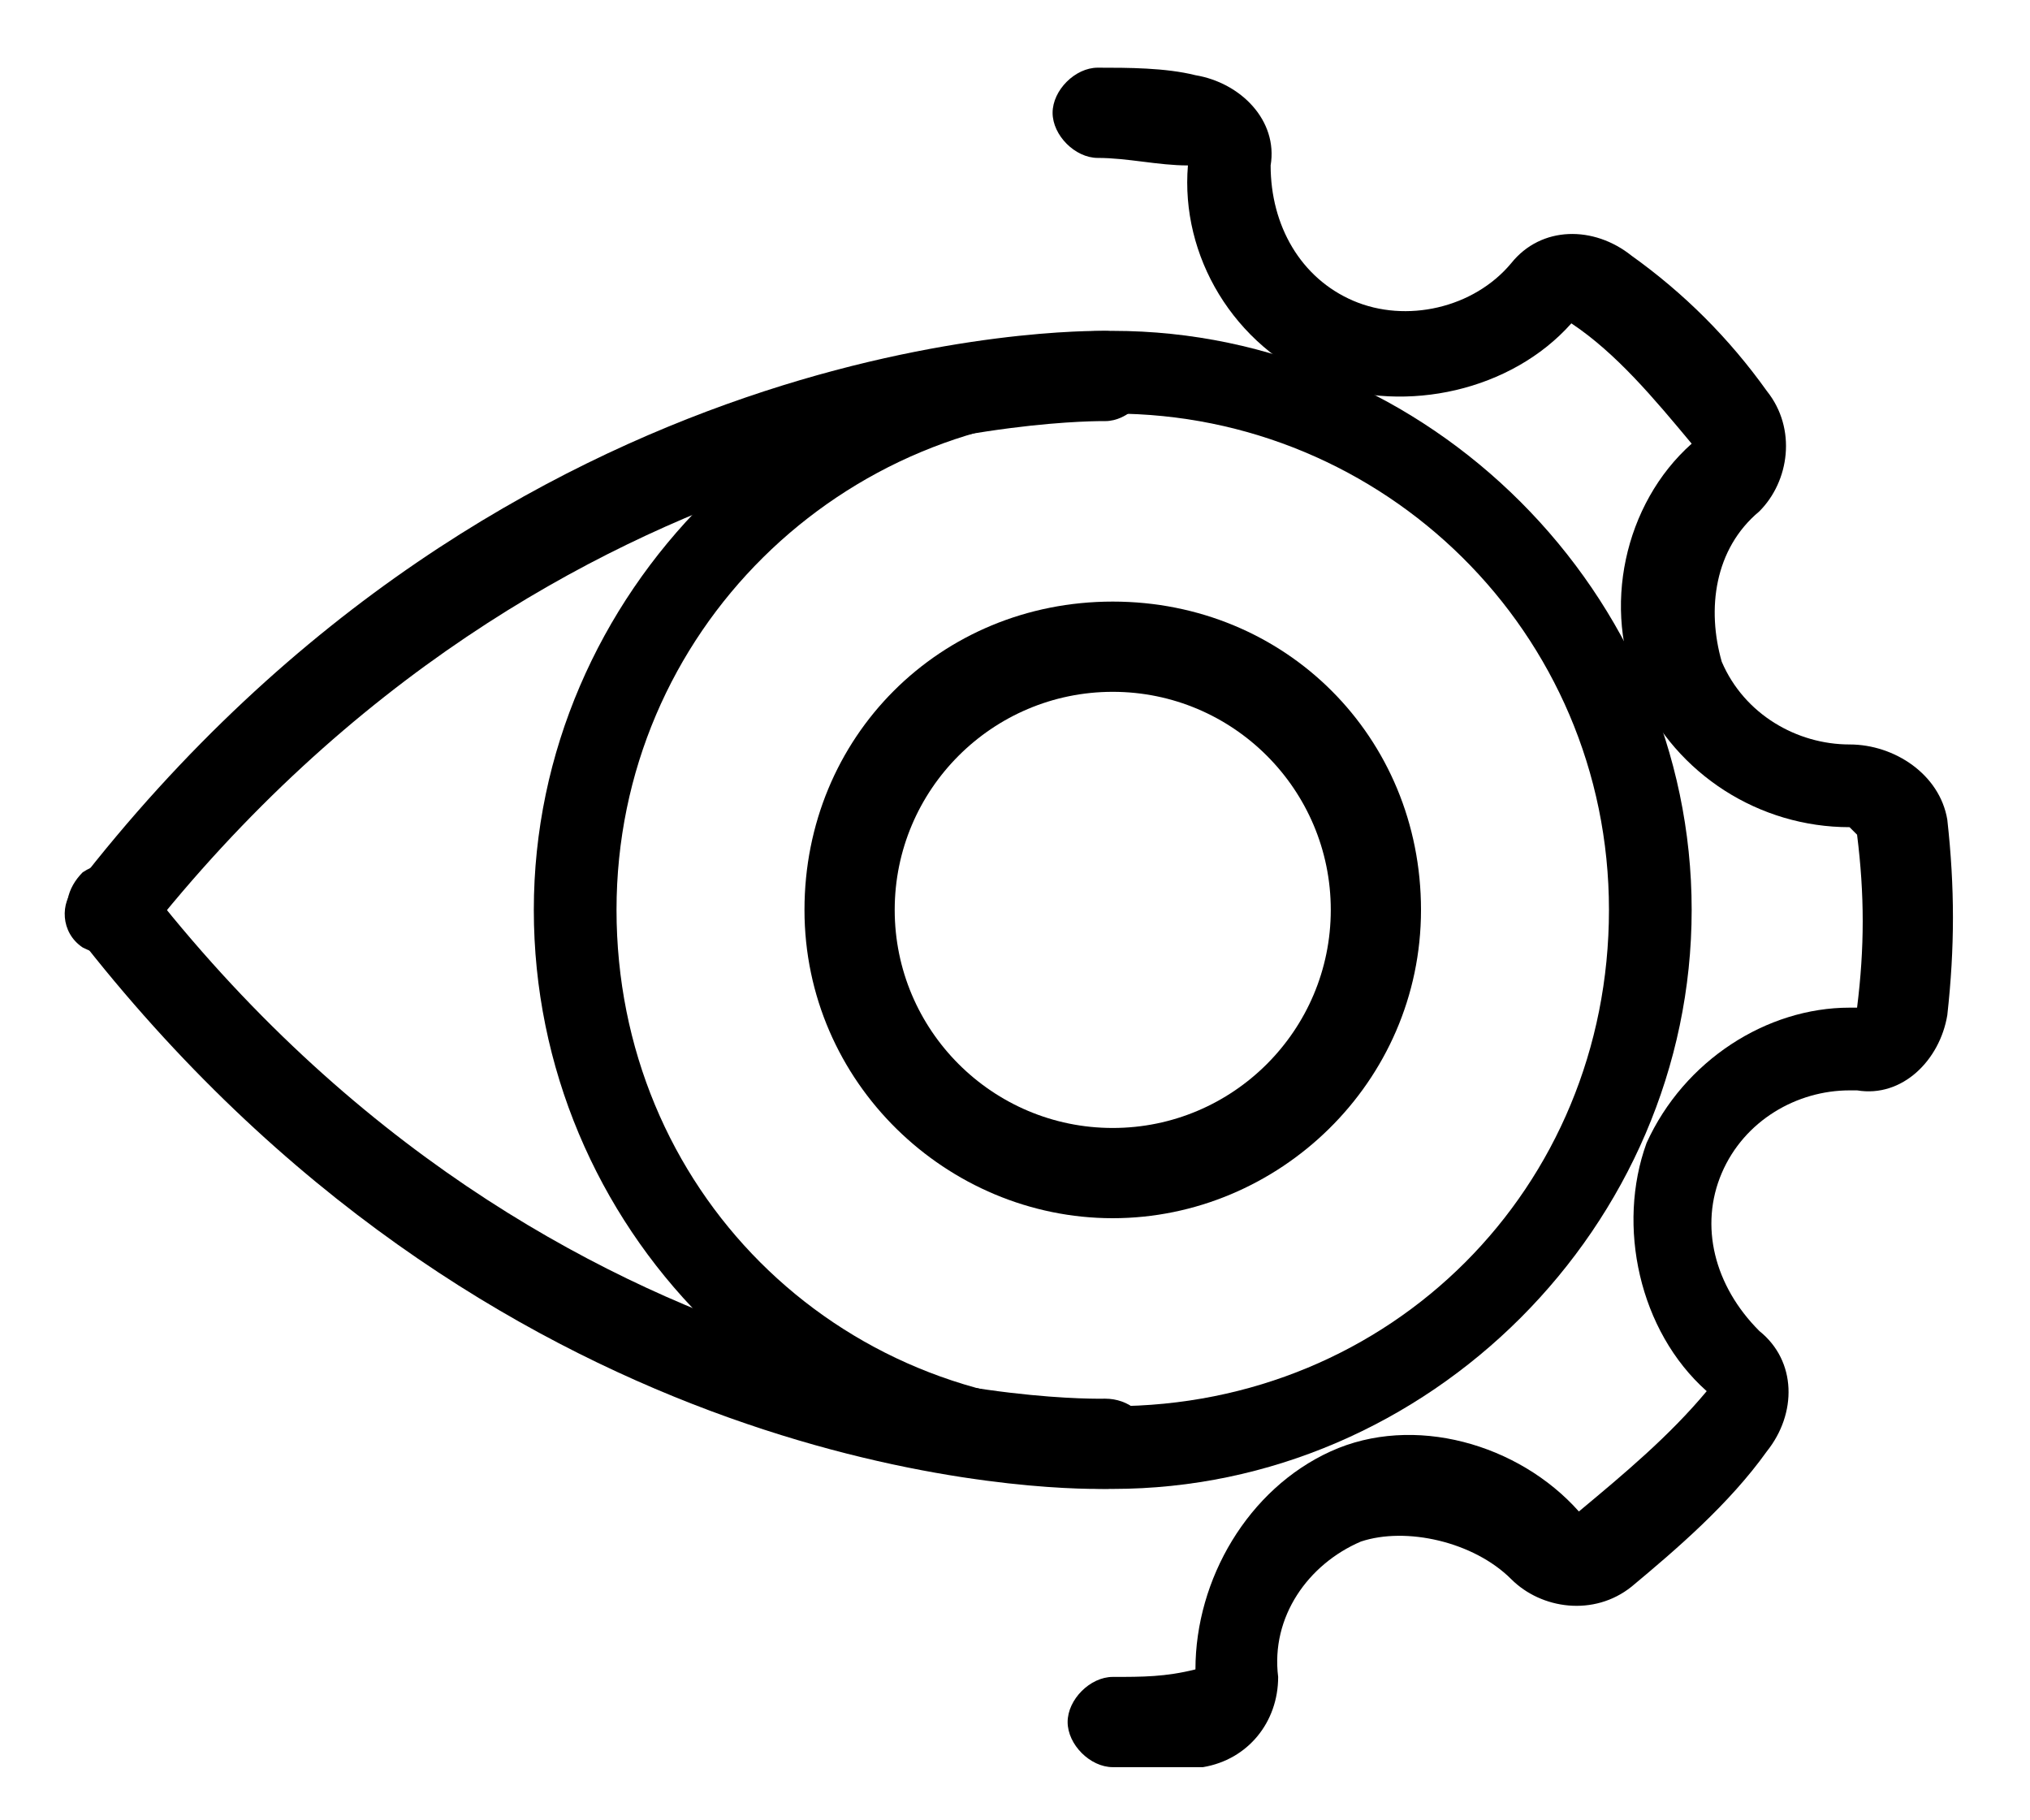
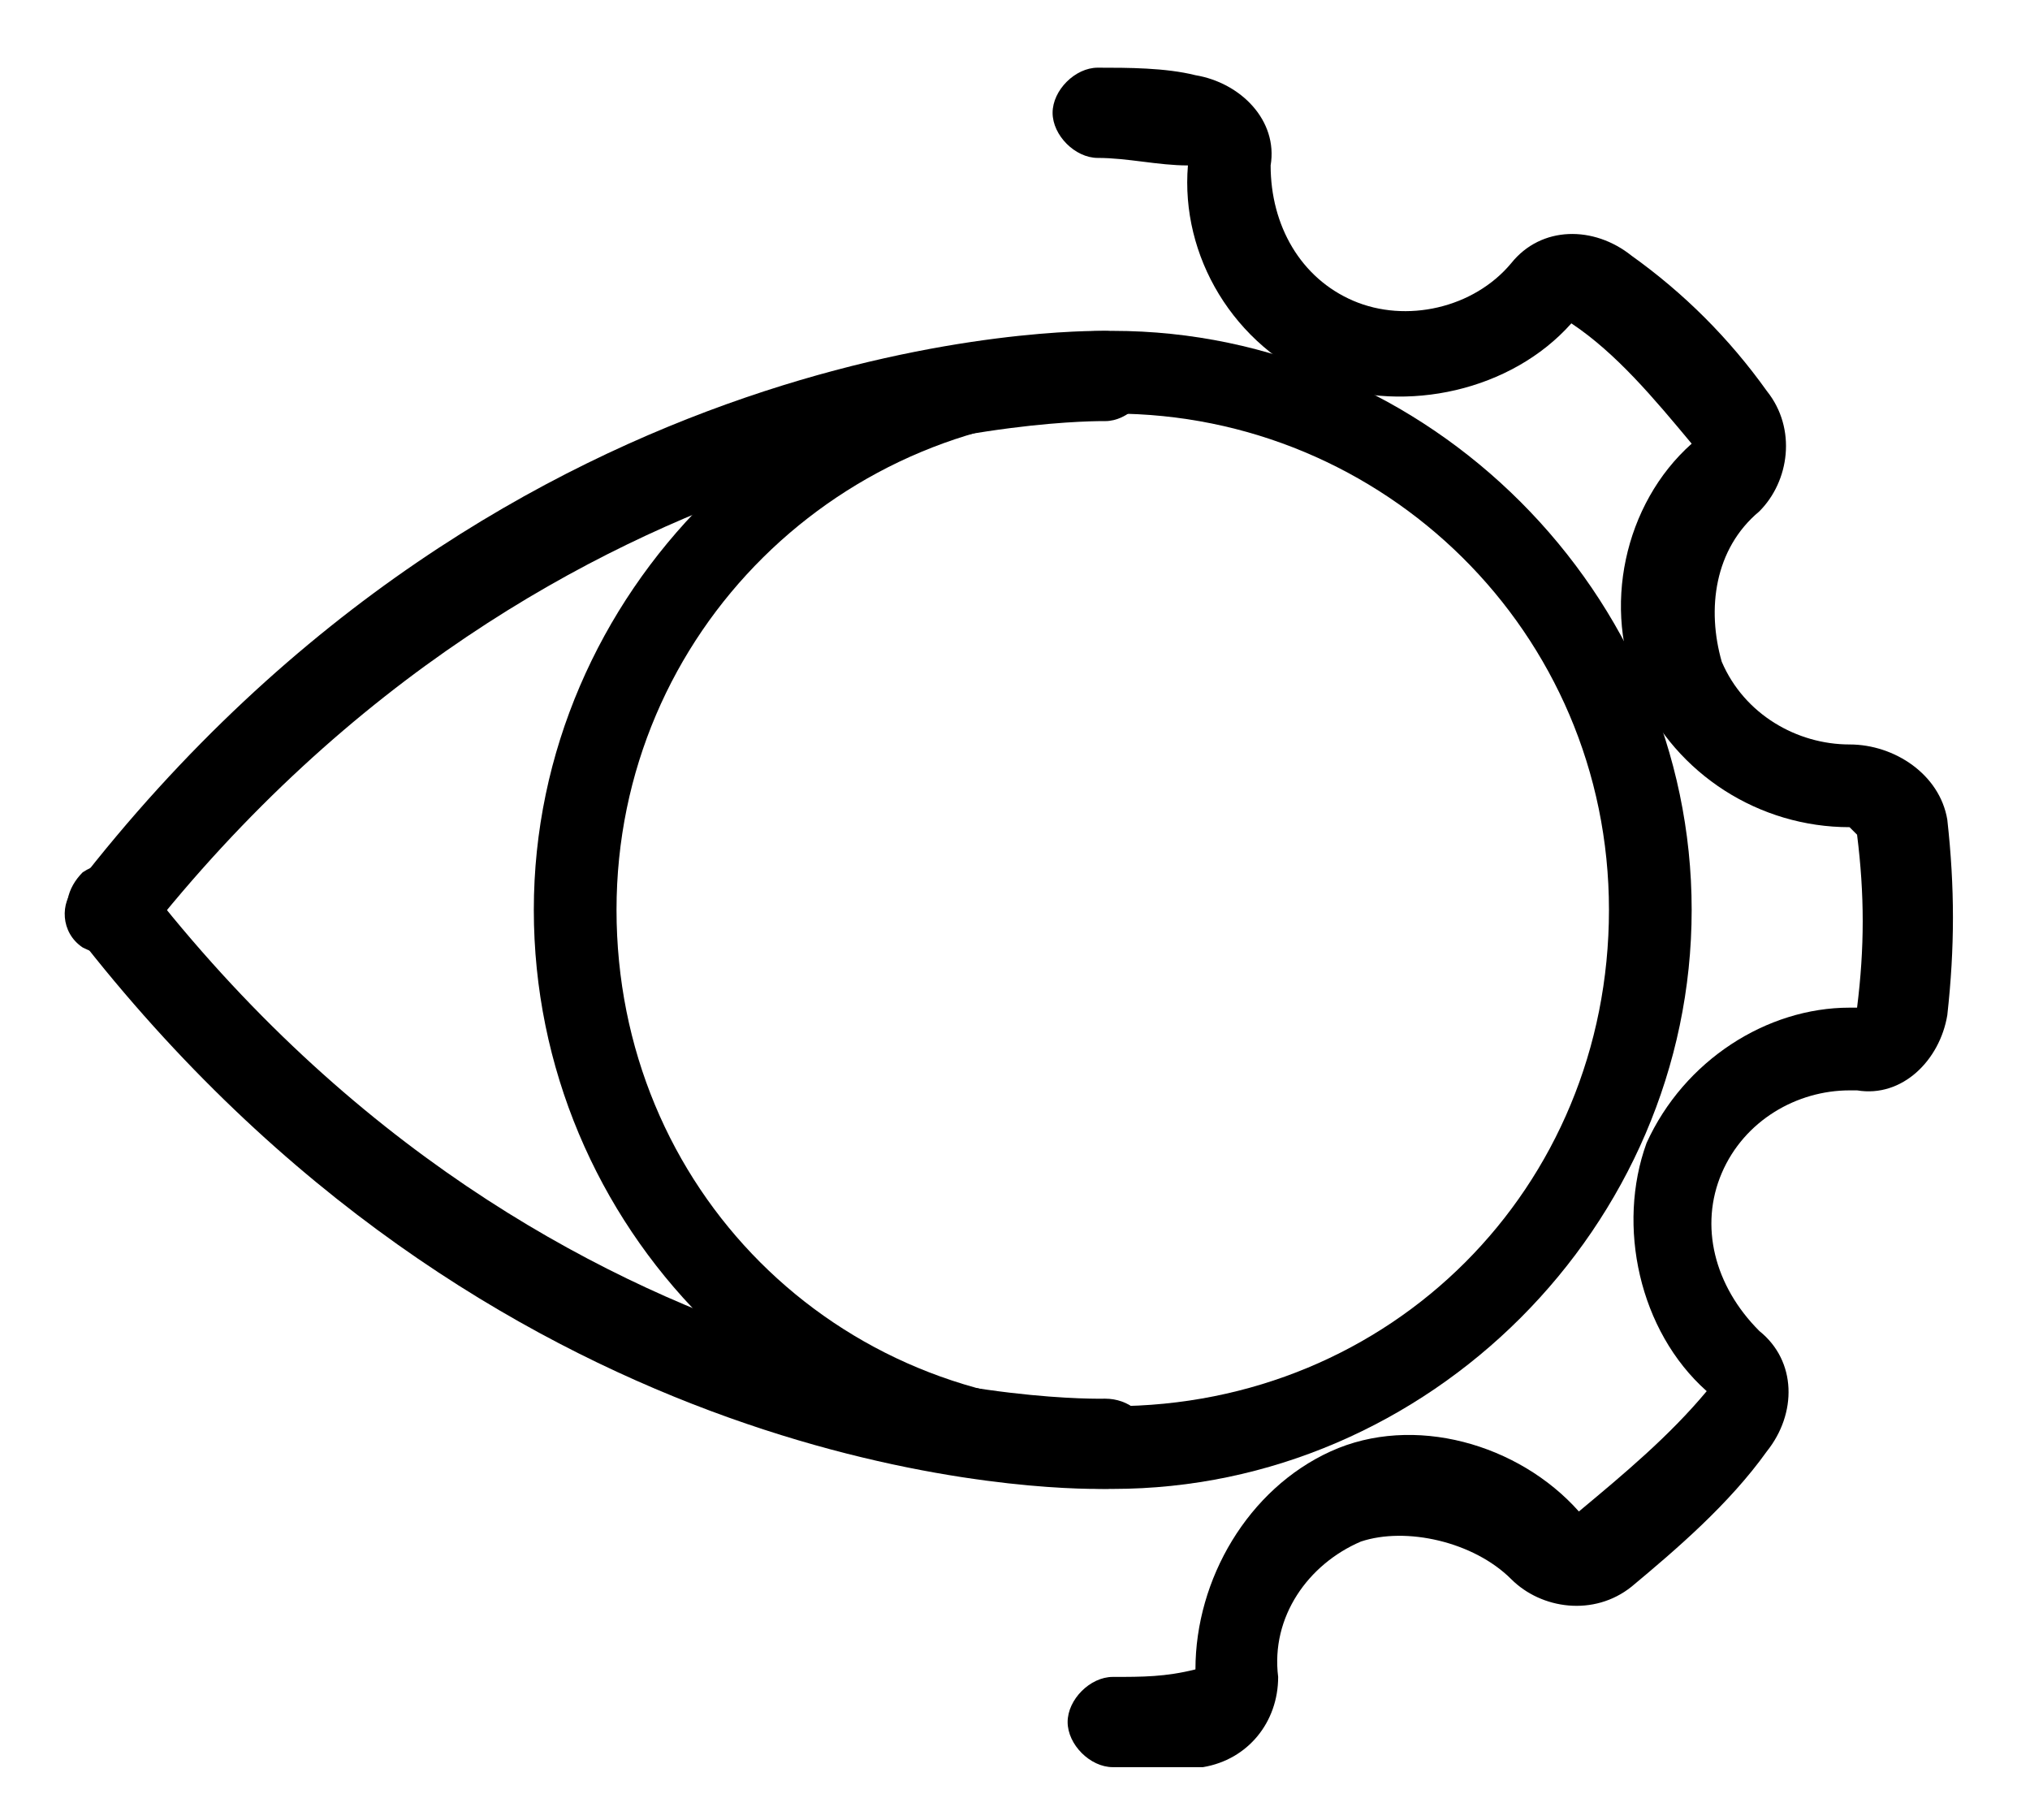
<svg xmlns="http://www.w3.org/2000/svg" version="1.1" id="Capa_1" x="0px" y="0px" viewBox="0 0 27 24.2" style="enable-background:new 0 0 27 24.2;" xml:space="preserve">
  <g>
    <g>
      <path d="M14.8,19.8c-4.3,0-7.7-3.5-7.7-7.7s3.5-7.7,7.7-7.7s7.7,3.5,7.7,7.7S19,19.8,14.8,19.8z M14.8,5.5c-3.6,0-6.6,2.9-6.6,6.6    s2.9,6.6,6.6,6.6s6.6-2.9,6.6-6.6S18.4,5.5,14.8,5.5z" />
    </g>
    <g>
-       <path d="M14.8,16.2c-2.2,0-4.1-1.8-4.1-4.1S12.5,8,14.8,8s4.1,1.8,4.1,4.1S17,16.2,14.8,16.2z M14.8,9.2c-1.6,0-2.9,1.3-2.9,2.9    s1.3,2.9,2.9,2.9s2.9-1.3,2.9-2.9S16.4,9.2,14.8,9.2z" />
-     </g>
+       </g>
    <g>
      <path d="M14.8,23.5c-0.3,0-0.6-0.3-0.6-0.6c0-0.3,0.3-0.6,0.6-0.6c0.4,0,0.7,0,1.1-0.1c0,0,0,0,0,0c0-1.2,0.7-2.4,1.8-2.9    c1.1-0.5,2.5-0.1,3.3,0.8c0,0,0,0,0,0c0.6-0.5,1.2-1,1.7-1.6c0,0,0,0,0,0c-0.9-0.8-1.2-2.2-0.8-3.3c0.5-1.1,1.6-1.8,2.7-1.8l0.1,0    c0,0,0,0,0,0c0,0,0,0,0,0c0.1-0.8,0.1-1.5,0-2.3c0,0-0.1-0.1-0.1-0.1c-1.2,0-2.3-0.7-2.8-1.8c-0.5-1.1-0.2-2.5,0.7-3.3    c0,0,0,0,0,0c-0.5-0.6-1-1.2-1.6-1.6c0,0,0,0,0,0c-0.8,0.9-2.2,1.2-3.3,0.8c-1.2-0.5-1.9-1.7-1.8-2.9c0,0,0,0,0,0    c-0.4,0-0.8-0.1-1.2-0.1c0,0,0,0,0,0c-0.3,0-0.6-0.3-0.6-0.6c0-0.3,0.3-0.6,0.6-0.6c0,0,0,0,0,0c0.4,0,0.9,0,1.3,0.1    c0.6,0.1,1.1,0.6,1,1.2c0,0.8,0.4,1.5,1.1,1.8c0.7,0.3,1.6,0.1,2.1-0.5c0.4-0.5,1.1-0.5,1.6-0.1c0.7,0.5,1.3,1.1,1.8,1.8    c0.4,0.5,0.3,1.2-0.1,1.6c-0.6,0.5-0.7,1.3-0.5,2c0.3,0.7,1,1.1,1.7,1.1c0.6,0,1.2,0.4,1.3,1c0.1,0.9,0.1,1.7,0,2.6    c-0.1,0.6-0.6,1.1-1.2,1l-0.1,0c-0.7,0-1.4,0.4-1.7,1.1c-0.3,0.7-0.1,1.5,0.5,2.1c0.5,0.4,0.5,1.1,0.1,1.6    c-0.5,0.7-1.2,1.3-1.8,1.8c-0.5,0.4-1.2,0.3-1.6-0.1c-0.5-0.5-1.4-0.7-2-0.5c-0.7,0.3-1.2,1-1.1,1.8c0,0.6-0.4,1.1-1,1.2    C15.6,23.5,15.2,23.5,14.8,23.5C14.8,23.5,14.8,23.5,14.8,23.5z" />
    </g>
    <g>
      <path d="M1.5,12.7c-0.1,0-0.2,0-0.4-0.1c-0.3-0.2-0.3-0.6-0.1-0.8c5.8-7.5,13.4-7.4,13.7-7.4c0.3,0,0.6,0.3,0.6,0.6    c0,0.3-0.3,0.6-0.6,0.6c-0.1,0-7.3-0.1-12.8,6.9C1.9,12.6,1.7,12.7,1.5,12.7z" />
    </g>
    <g>
      <path d="M14.6,19.8c-1.1,0-8.1-0.3-13.6-7.4c-0.2-0.3-0.1-0.6,0.1-0.8c0.3-0.2,0.6-0.1,0.8,0.1c5.5,7.1,12.7,6.9,12.8,6.9    c0.3,0,0.6,0.2,0.6,0.6c0,0.3-0.2,0.6-0.6,0.6C14.8,19.8,14.7,19.8,14.6,19.8z" />
    </g>
  </g>
</svg>